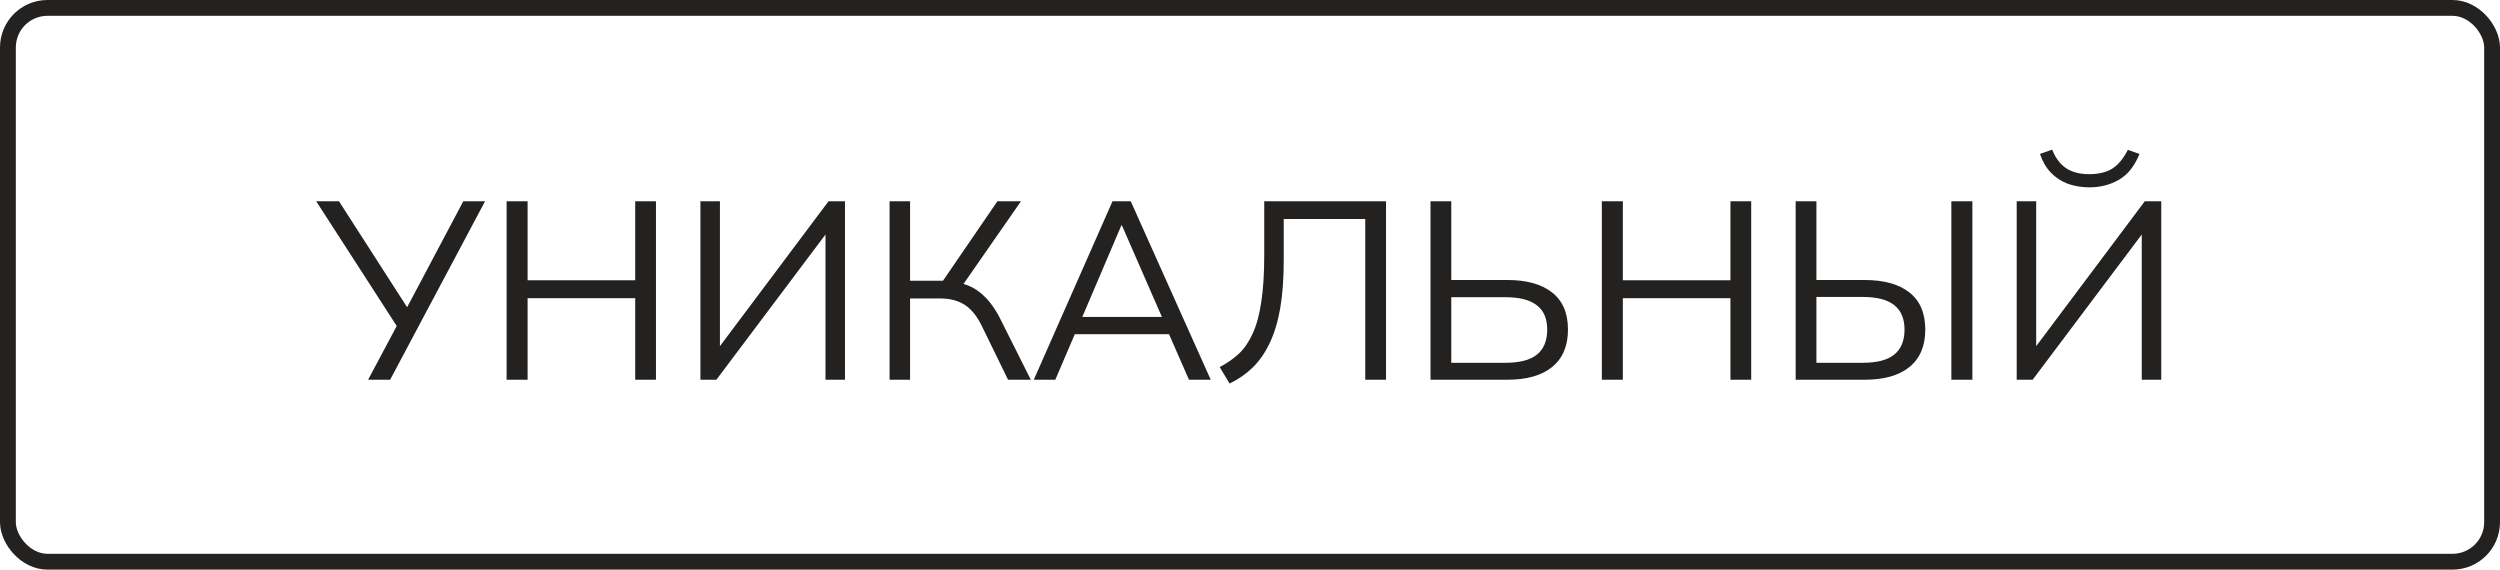
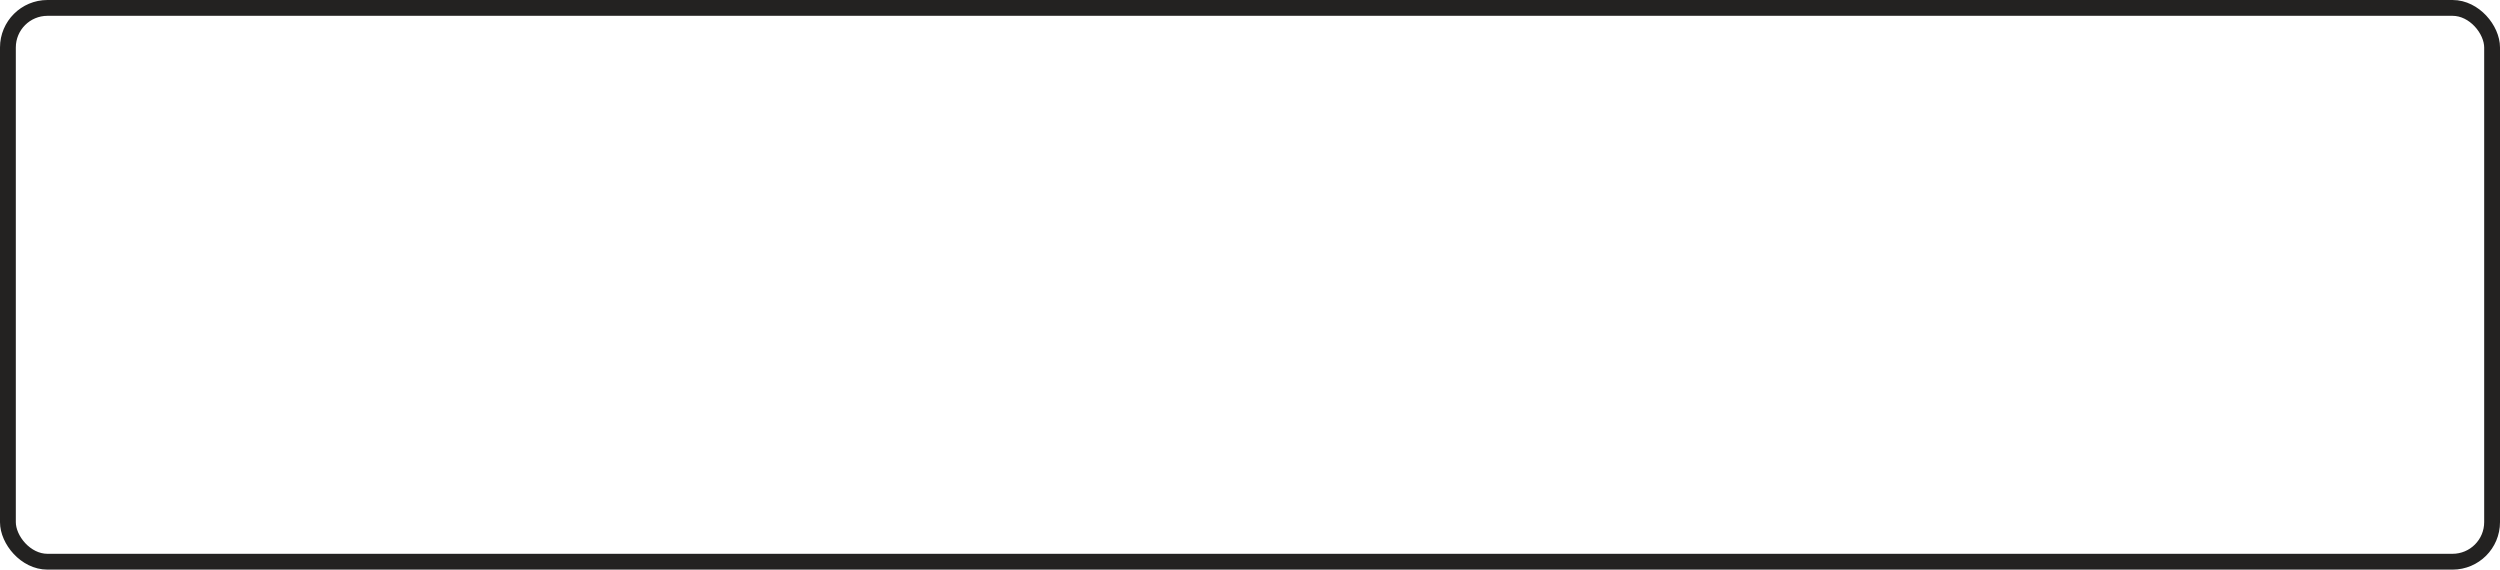
<svg xmlns="http://www.w3.org/2000/svg" width="158" height="36" viewBox="0 0 158 36" fill="none">
-   <path d="M23.264 24L25.216 20.336L25.232 20.848L19.984 12.72H21.424L25.888 19.664H25.6L29.28 12.72H30.656L24.656 24H23.264ZM32.017 24V12.72H33.345V17.712H40.145V12.72H41.457V24H40.145V18.848H33.345V24H32.017ZM44.267 24V12.72H45.499V22.368H45.131L52.363 12.72H53.403V24H52.171V14.352H52.523L45.275 24H44.267ZM56.221 24V12.72H57.517V17.744H59.821L59.42 18L63.036 12.72H64.525L60.7 18.224L60.221 17.808C60.903 17.883 61.479 18.112 61.949 18.496C62.418 18.869 62.828 19.397 63.181 20.08L65.148 24H63.709L62.093 20.688C61.783 20.027 61.415 19.557 60.989 19.28C60.572 19.003 60.055 18.864 59.437 18.864H57.517V24H56.221ZM65.335 24L70.311 12.72H71.463L76.519 24H75.143L73.735 20.784L74.327 21.12H67.431L68.071 20.784L66.695 24H65.335ZM70.871 14.24L68.279 20.32L67.895 20.032H73.847L73.559 20.32L70.903 14.24H70.871ZM77.709 24.24L77.085 23.2C77.532 22.965 77.933 22.688 78.284 22.368C78.636 22.037 78.93 21.611 79.165 21.088C79.41 20.565 79.591 19.904 79.709 19.104C79.837 18.293 79.9 17.296 79.9 16.112V12.72H87.597V24H86.284V13.84H81.132V16.448C81.132 17.611 81.058 18.624 80.909 19.488C80.759 20.341 80.535 21.077 80.237 21.696C79.948 22.304 79.591 22.816 79.165 23.232C78.749 23.637 78.263 23.973 77.709 24.24ZM90.408 24V12.72H91.72V17.696H95.256C96.483 17.696 97.427 17.957 98.088 18.48C98.76 19.003 99.096 19.787 99.096 20.832C99.096 21.867 98.76 22.656 98.088 23.2C97.427 23.733 96.483 24 95.256 24H90.408ZM91.72 22.928H95.144C96.04 22.928 96.701 22.757 97.128 22.416C97.565 22.064 97.784 21.536 97.784 20.832C97.784 20.139 97.565 19.627 97.128 19.296C96.701 18.955 96.04 18.784 95.144 18.784H91.72V22.928ZM101.236 24V12.72H102.564V17.712H109.364V12.72H110.676V24H109.364V18.848H102.564V24H101.236ZM113.486 24V12.72H114.798V17.696H117.838C119.065 17.696 120.009 17.957 120.67 18.48C121.342 19.003 121.678 19.787 121.678 20.832C121.678 21.867 121.342 22.656 120.67 23.2C120.009 23.733 119.065 24 117.838 24H113.486ZM114.798 22.928H117.726C118.622 22.928 119.283 22.757 119.71 22.416C120.147 22.064 120.366 21.536 120.366 20.832C120.366 20.139 120.147 19.621 119.71 19.28C119.283 18.939 118.622 18.768 117.726 18.768H114.798V22.928ZM123.326 24V12.72H124.654V24H123.326ZM127.455 24V12.72H128.687V22.368H128.319L135.551 12.72H136.591V24H135.359V14.352H135.711L128.463 24H127.455ZM132.047 11.84C131.567 11.84 131.114 11.765 130.687 11.616C130.271 11.456 129.914 11.221 129.615 10.912C129.316 10.603 129.087 10.208 128.927 9.728L129.695 9.456C129.908 9.989 130.207 10.384 130.591 10.64C130.975 10.885 131.455 11.008 132.031 11.008C132.618 11.008 133.098 10.896 133.471 10.672C133.855 10.437 134.191 10.037 134.479 9.472L135.215 9.728C134.906 10.496 134.474 11.04 133.919 11.36C133.364 11.68 132.74 11.84 132.047 11.84Z" fill="#232221" />
  <rect x="0.5" y="0.5" width="157" height="35" rx="2.5" stroke="#232221" />
</svg>